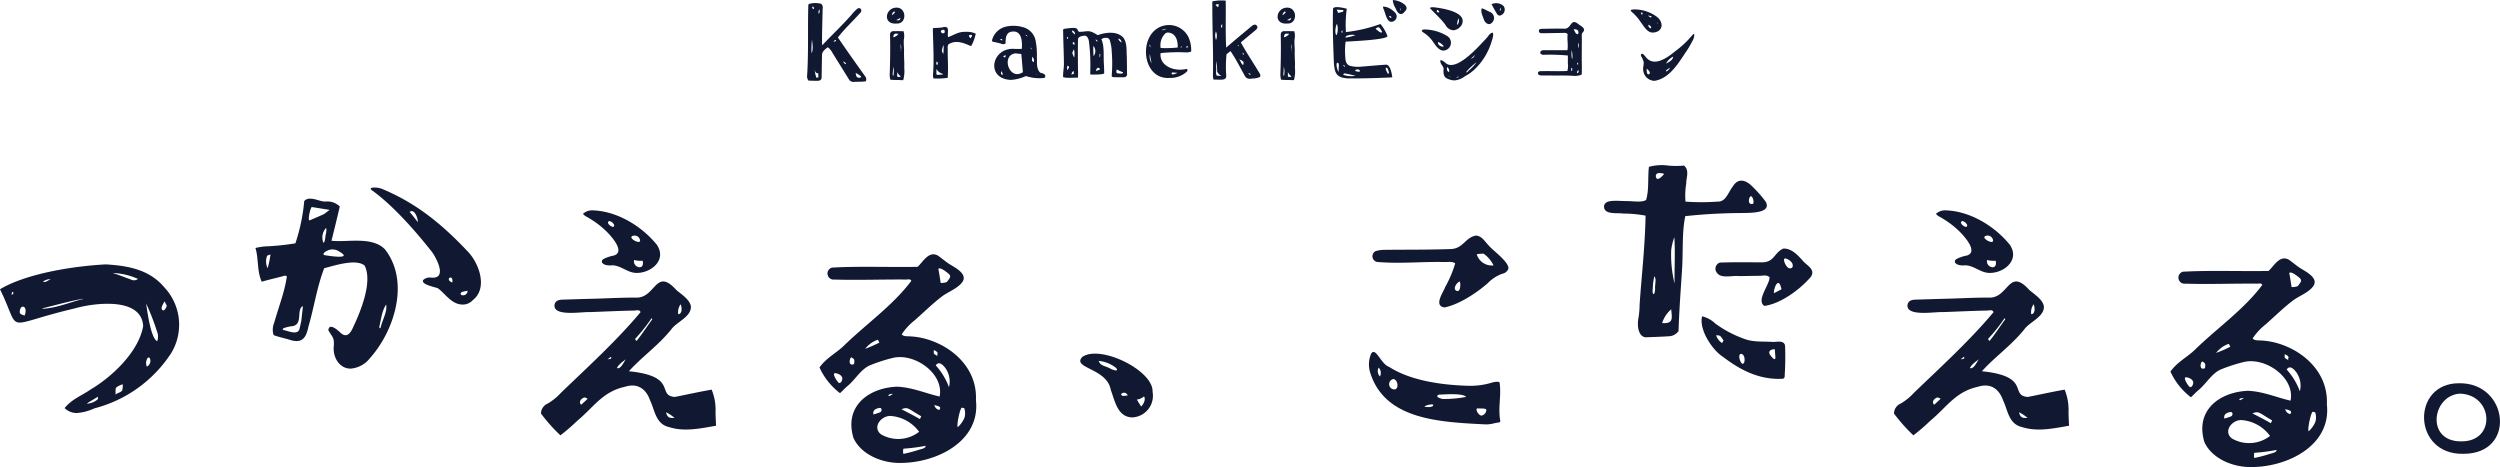
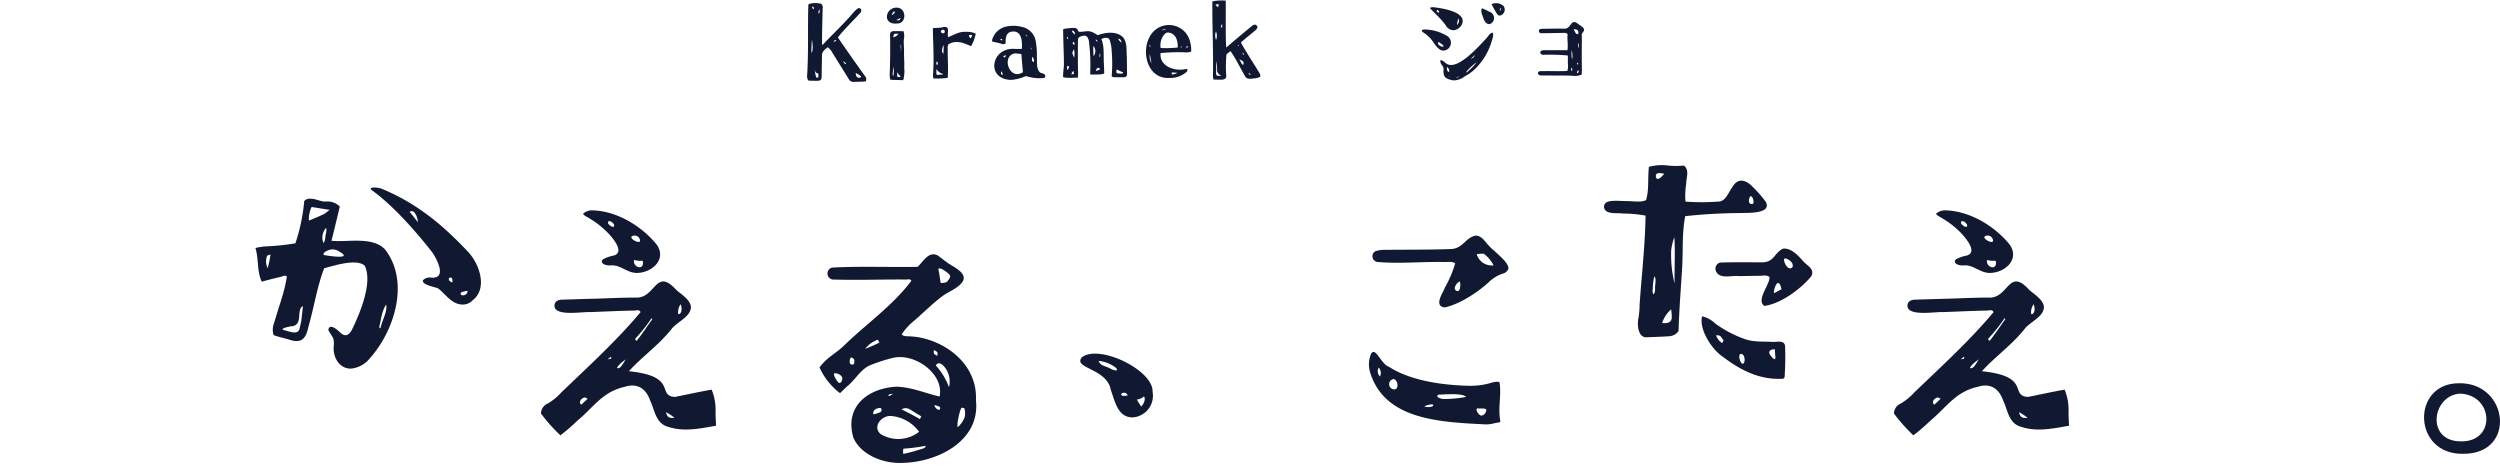
<svg xmlns="http://www.w3.org/2000/svg" width="452.229" height="84.484" viewBox="0 0 452.229 84.484">
  <g transform="translate(-1239 -1040.82)">
    <g transform="translate(1465.114 1098.007)">
      <g transform="translate(-226.114 -27.297)">
-         <path d="M25.9,118.567c-.282-5.3-8.821-4.223-12.434-3.191C.14,118.52,4.035,120.115,0,111.9c4.6-2.768,12.95-4.176,19.144-4.5,3.894.235,7.836.892,10.558,4.129a9.877,9.877,0,0,1,1.267,11.918,23.6,23.6,0,0,1-13.889,9.995,9.171,9.171,0,0,1-3.191.845,3.115,3.115,0,0,1-2.2-.892c1.267-1.6,3.1-2.252,4.645-3.331C20.036,127.9,25.057,123.353,25.9,118.567ZM2.3,112.373c-.141,0-.235.469-.188.516C2.346,112.889,2.581,112.42,2.3,112.373Zm1.83,2.675c-.376,0-.563.563-.563.985,0,.282.282.47.892.61C4.645,116.22,4.833,115.095,4.129,115.048Zm11.026-1.408c.188.047-.047,0-.281,0-2.347.422-4.6,1.079-7.133,1.689,0,0-.094.235.047.094C10.37,115.282,12.857,114.156,15.156,113.64Zm-7.414-3.1c.516.094.516.047,1.408-.469A2.305,2.305,0,0,0,7.742,110.543ZM17.69,131.33c-.423.329-1.783,1.032-1.971,1.267a3.227,3.227,0,0,0,1.971-.8A1.434,1.434,0,0,0,17.69,131.33Zm7.273-21.3a12.25,12.25,0,0,0-4.6-1.079c.8.234,2.112.751,3.285,1.173A1.176,1.176,0,0,0,24.963,110.027Zm-2.768,19.051s-1.267.422-1.267.8c-.047.188,0,1.079-.047,1.079.422-.375,1.22-.422,1.267-.938A3.476,3.476,0,0,0,22.194,129.077Zm6.241-7.789a2.363,2.363,0,0,0-.047-1.783,41.258,41.258,0,0,0-1.971-5.068C26.464,114.344,27.121,120.725,28.435,121.288Zm-1.361,3.05c-.047-.141-.376-.094-.376,0a1.663,1.663,0,0,0-.141,1.548A1.125,1.125,0,0,0,27.075,124.338Zm2.2-8.821c.329.61.844-.282.891-.7-.234-.282-.281-.657-.422-.7C29.561,114.484,29.092,115.141,29.28,115.517Z" transform="translate(0 -89.465)" fill="#111831" />
        <path d="M276.727,35.074a12.541,12.541,0,0,1,1.642-.281,44.085,44.085,0,0,0,5.584-.563,33.521,33.521,0,0,0,1.6-7.648,1.326,1.326,0,0,1,1.127-.423c.985,0,1.783.516,2.675.516a3.241,3.241,0,0,1,2.627.892c-.282,1.314-1.5,6.194-1.5,6.194,2.862.329,7.32-.845,9.666,1.548,4.552,5.818,1.736,14.734-2.722,19.708A4.948,4.948,0,0,1,294,56.893c-2.065.047-3.332-2.065-3.1-4.082.094-1.6-.188-1.455-.986-2.863.141-1.408,1.689,0,2.018.282.938.986,1.642.751,2.253-.376,1.642-3.378,3.754-8.681,2.3-11.59-1.549-1.314-5.49,0-7.32.469-1.314,3.379-1.83,7.086-2.862,10.6-.422,2.065-1.173,3-3.238,2.393-.985-.329-2.065-.516-3.05-.892a3.19,3.19,0,0,1,.094-2.205c.938-3.285,1.877-5.537,2.3-8.4-.187-.234-.516-.141-.891,0-1.126.282-2.3.563-3.66.939C276.962,39.156,277.337,37.045,276.727,35.074Zm2.206,3.66a16.756,16.756,0,0,0,.516-2.487,2.594,2.594,0,0,0-.61.234A2.838,2.838,0,0,0,278.933,38.734Zm4.129,10.511c-.329.094-1.783.329-1.314.657.985.188,2.675,1.032,2.956-.234.188-.8.282-1.173.328-1.5.047-.422.281-2.44.281-2.581C284,46.194,285.548,49.2,283.062,49.244Zm3.519-19.191s1.455-.61,2.581-1.126l.985-.751c-.938-.14-2.064-.328-3.238-.516C286.581,27.989,286.112,30.381,286.581,30.053Zm2.44,4.082c.235-.094.329-.7.376-1.267.141-.563.235-1.267.094-1.408A2.538,2.538,0,0,0,289.021,34.135Zm.563,1.5c-.376.141-.892.7-.235.751.844.141,5.161.8,2.487-.7A2.1,2.1,0,0,0,289.584,35.637Zm10.135-11.214c6.053,2.534,10.652,6.241,15.344,11.214,2.064,2.065,3.8,6.663.985,8.869a2.45,2.45,0,0,1-1.83.8c-2.017,0-3.144-1.971-4.5-2.956-1.032-.328-2.956-.7-2.675-1.455a1.724,1.724,0,0,1,1.408-.469c2.956.329,1.22-3.191.235-4.6-2.768-3.519-6.851-8.259-10.792-11.121C296.81,24,298.827,24,299.719,24.422Zm-.61,25.01c.047.047.235.188.235.188.281-1.5,1.267-2.909,1.032-4.317C299.579,46.476,299.485,47.884,299.109,49.432Zm5.49-20.881c.094,0,1.314,1.642,1.5,1.83C306.148,29.912,305.585,27.848,304.6,28.552Zm7.132,12.294c.047.235.657.563.61.422,0,.047.141-.8-.281-.845C311.779,40.423,311.638,40.611,311.732,40.845Zm3.379,1.971a6.508,6.508,0,0,0-1.08.235C313.28,43.708,315.017,44.036,315.11,42.816Z" transform="translate(-230.519 -20.104)" fill="#111831" />
        <path d="M586.054,85.656a2,2,0,0,1,1.267-1.83,10.719,10.719,0,0,0,2.394-1.971c4.88-4.692,10.041-9.385,14.358-14.546-.235-.469-.61-.328-1.079-.281-2.721.047-5.443.187-8.118.281-1.314-.094-6.428.845-6.381-1.173,0-.329.141-1.032,1.361-1.079l4.552-.14c2.862-.047,5.724-.235,8.68-.235,3.754.281,3.613-5.631,7.461-1.361.938.8,2.534,1.783,2.628,3.05,0,1.83-2.674,2.768-3.566,4.082-2.394,2.956-5.35,4.974-7.649,7.555,8.915.892,4.973,4.364,8.258,4.645.235,0,4.645-.985,6.71-1.314a9.665,9.665,0,0,1,.7,4.035c0,.751.094,2.487.094,2.487-2.956.516-5.771,1.126-8.54.235-2.393-.563-2.534-3.05-3.379-4.786-.8-2.3-2.44-3.191-4.6-2.487-4.035.892-5.631,3.707-8.54,6.1a35.279,35.279,0,0,1-3.1,2.675A30.358,30.358,0,0,1,586.054,85.656Zm7.273-1.6c.188-.141,1.127-1.032,1.174-1.079a2.422,2.422,0,0,0-.563-.234C593.374,82.887,592.764,83.544,593.327,84.06Zm.329-34.535a2.517,2.517,0,0,1,1.924-.61c4.317.188,8.728,2.862,11.449,6.24,1.83,2.769-1.079,5.068-3.613,5.068-1.736.047-3-1.5-4.692-1.361-1.267.094-2.112-.563-1.408-1.126a6.685,6.685,0,0,1,1.924-.657c1.971-.61-.14-3.05-.844-3.848a15.915,15.915,0,0,0-3.566-2.862C594.547,50.135,593.984,49.994,593.655,49.525Zm4.458,26.324c.7-.094.7-.094.61-.469C598.489,75.567,598.16,75.8,598.113,75.849Zm1.173-24.306a1.234,1.234,0,0,0-.844-.7C597.457,51.074,599.427,52.528,599.286,51.543Zm.516,25.9c.8.234,1.314-1.408,1.689-1.642C601.069,76.083,599.99,76.834,599.8,77.444Zm4.035-23.508a1.015,1.015,0,0,0-.891-.469C601.069,53.654,604.73,55.625,603.838,53.936Zm-.938,3.942c-.329,1.361,1.971,2.065,1.548.141A4.342,4.342,0,0,1,602.9,57.877Zm.188,14.265c.094.328.235.469.376.235.985-1.22,1.83-2.581,2.721-3.754-.047-.094-.141-.282-.141-.188A30.088,30.088,0,0,1,603.087,72.142Zm5.584,13.279c.235.986.61,1.079,1.548,1.032A7.413,7.413,0,0,0,608.671,85.421Zm2.206-17.737h.047c.75-.047.61-1.455.375-1.783A2.536,2.536,0,0,0,610.876,67.684Z" transform="translate(-488.194 -40.741)" fill="#111831" />
        <path d="M916.088,122.85c.845,7.508-7.226,11.4-13.748,11.355-3,.047-6.945-1.361-8.4-4.5-1.736-5.724,2.674-9.056,7.836-9.291,2.721.094,5.255,1.22,7.742,1.783.844-4.082-4.458-7.93-8.447-6.992a29.588,29.588,0,0,0-4.082,1.314c-1.736.7-2.721,2.675-4.27,3.894-.376.329-.751.751-1.22,1.173a12.17,12.17,0,0,1-3.707-4.645c1.22-1.736,3-2.581,4.364-3.895,4.083-3.988,8.868-7.273,12.247-11.778-.141-.329-.469-.282-.844-.235-4.13-.047-8.962.141-13.045,0a1.106,1.106,0,0,1-.469-2.158c4.88-.281,10.417-.047,15.484-.141.939-.8,2.018-3,3.707-2.017.657.469,1.267.985,1.877,1.408,1.079.7,3.754,1.924,2.393,3.519-.938,1.126-2.534,1.642-3.613,2.487-1.5,1.126-3.285,2.862-4.88,4.27a10.773,10.773,0,0,0-2.347,2.534c.329.423.8.329,1.408.376C909.567,111.495,916.417,115.812,916.088,122.85Zm-24.165-3.895c0-.516-.657-.938-1.314-.985-.656,0,.516,1.783.751,1.783C891.642,119.753,891.877,119.425,891.923,118.955Zm2.159-3.05c.094-.469-.235-.657-.563-.8-.281.234-.469,1.22.094,1.314C894.035,116.375,894.082,116.375,894.082,115.905Zm4.552-3.472c-.282-.375-.141-.563-.422-.469a4.906,4.906,0,0,0-2.158,1.6A22.853,22.853,0,0,0,898.633,112.433Zm-1.126,13a7.232,7.232,0,0,0,1.314-.422c.329-.234.235-.844-.188-.751C897.179,124.492,897.6,125.384,897.507,125.431Zm8.305,3.144a7.015,7.015,0,0,0-5.114-2.863c-1.314-.094-2.769,1.22-2.394,2.487a1.639,1.639,0,0,0,.892.986A6.164,6.164,0,0,0,905.812,128.575Zm-5.584-6.616c-.047,0,.141.141.235.141.094-.047.657-.422.61-.375A1.018,1.018,0,0,0,900.229,121.958Zm2.393,2.534c.986.516,2.206,1.126,3.332,1.783a5.444,5.444,0,0,0,.235-.516C903.795,124.4,903.842,124.023,902.621,124.492Zm4.364,6.616a32.9,32.9,0,0,1-3.988.516c-.094,0-.141.891,0,.938a24.551,24.551,0,0,0,2.815-.751C906.329,131.672,907.032,131.531,906.985,131.109Zm1.549-16.611c.281.188.469.282.657.423a.367.367,0,0,1,0-.516c-.141-.375-.329-.422-.7-.61C908.44,113.841,908.44,114.5,908.534,114.5Zm.047,9.244c0,.516,1.033,1.314,1.033.516C909.66,123.93,908.674,123.789,908.581,123.742Zm1.971-6.71c-.656-.845-1.267-1.173-1.736-.469a12.031,12.031,0,0,1,2.394,3.941A4.2,4.2,0,0,0,910.552,117.032Zm-1.267-17.925c.141.61.422,2.534.422,2.534.234.047,1.079-.047,1.173-.235.656-.845.8-1.032,0-1.642C910.739,99.67,909.613,98.732,909.285,99.107Zm4.692,25.2a2.989,2.989,0,0,0-.422-.094c-.329-.047-1.032,3.285-.75,3.519a4.864,4.864,0,0,0,1.22-1.736A2.948,2.948,0,0,0,913.977,124.3Z" transform="translate(-739.549 -80.357)" fill="#111831" />
        <path d="M1170.6,204.707c3.238-2.3,12.9,2.44,12.717,6.288a3.921,3.921,0,0,1-3.707,4.645c-2.628-.094-3.1-2.956-3.847-4.974C1175.054,206.678,1168.672,206.772,1170.6,204.707Zm2.956.7c.376.891.845.8,1.971,1.314.422.281,1.877.8,1.173-.047A6.014,6.014,0,0,0,1173.552,205.411Zm4.082,6.006c.094.563.7.234,1.174.281A.675.675,0,0,0,1177.635,211.417Zm2.862.938c-.093.047.7,1.22.751,1.314.422-.376.891-1.314.516-1.83C1181.483,212.121,1180.638,212.5,1180.5,212.355Z" transform="translate(-974.828 -170.022)" fill="#111831" />
        <path d="M1506.767,109.758c0,.094-.141.235-.141.235-.375.047-.61.094-.844.141a6.555,6.555,0,0,1-1.549.234c-8.447-.422-18.488-.8-21.068-9.572a5.038,5.038,0,0,1,.235-3.238c.844-1.267,1.736,1.877,3.238,2.393,4.035,2.628,10.135,3.332,14.405,3.426a13.117,13.117,0,0,0,4.317-.61c.235-.047,1.032-.234,1.267,0C1507,105.112,1506.3,107.365,1506.767,109.758Zm.376-26.652a6.913,6.913,0,0,0-2.628,1.689c-1.971,1.736-5.115,3.848-7.836,4.411-2.065-.281-.188-2.768.094-3.66a20.218,20.218,0,0,0,1.83-4.317c-.563-.375-1.127-.235-1.83-.235-4.223-.094-7.93.329-12.106,0a1.044,1.044,0,0,1-.469-1.971,5.56,5.56,0,0,1,1.5-.235c4.036-.047,7.93,0,11.965-.141,2.393,0,2.721-2.112,4.693-2.44,1.079.047,1.642,1.126,2.3,1.783.656.845,3.754,3,3.566,4.223A1.441,1.441,0,0,1,1507.142,83.106Zm-22.382,16.986a1.343,1.343,0,0,0,.235,1.6A1.4,1.4,0,0,0,1484.76,100.092Zm2.674,2.064a.946.946,0,0,0,.141,1.877C1488.514,104.033,1488.233,102.25,1487.434,102.156Zm7.179,4.645c-.328-.235-2.487.422-1.032.422C1494.051,107.271,1494.754,107.13,1494.614,106.8Zm5.959-1.408c-.61-.8-4.6-.376-4.926-.422-.657.329-.094.61.7.8A22.046,22.046,0,0,0,1500.573,105.394Zm-1.126-20.881c-.61.141-1.5,1.6-.375,1.736C1499.588,86.156,1499.588,84.889,1499.447,84.513Zm4.786,23.18c-.235-.329-1.22-.141-1.642-.235-.422.235.329,1.361.8,1.314A1.089,1.089,0,0,0,1504.233,107.693Zm1.314-26.089a5.813,5.813,0,0,0-1.783-2.112,5.161,5.161,0,0,0-1.267.094A2.847,2.847,0,0,0,1505.547,81.6Z" transform="translate(-1235.37 -63.483)" fill="#111831" />
        <path d="M1737.654,7.568a.884.884,0,0,1,.375-.8c.657-.516,2.581-.281,3.848-.281,1.126,0,2.487.281,3.379-.188.563-1.783.281-3.895.516-6.006a8.714,8.714,0,0,1,3.473-.235,14.586,14.586,0,0,0,2.862,0c1.079.845.375,2.3.423,3.238a13.116,13.116,0,0,0-.141,3.285,39.5,39.5,0,0,0,5.771,0c1.5.094,1.924-1.6,2.769-2.722,1.032-1.689,2.44-1.126,3.519-.047a22.389,22.389,0,0,1,2.44,2.769c1.267,2.252-3.332,2.018-4.5,2.065a99.913,99.913,0,0,0-10.041.563c-.61,3-.375,6.147-.563,9.338-.188,3.143-.422,6.053-.563,9.2-.047.751-.047,1.455-.094,2.252a2.226,2.226,0,0,1-1.736.938c-1.455.094-2.909.141-4.27.188-1.361-.235-1.455-2.252-1.267-3.332a15.114,15.114,0,0,0,.234-2.581c.375-5.443.986-10.6,1.08-16.095a22.134,22.134,0,0,0-4.13-.375C1740.141,8.554,1737.795,9.023,1737.654,7.568Zm8.775,15.3c.141.845.422.375.469-.469-.094-.7.328-1.971-.188-2.3.047,0,0,.047-.188,1.267C1746.476,22.161,1746.429,22.771,1746.429,22.865Zm.75-20.459c.375.282,1.033-.469,1.361-.845a2.666,2.666,0,0,0-.75-.14C1747.038,1.328,1746.851,1.938,1747.179,2.407Zm.986,26.136c2.2.188,1.736-1.079,1.642-2.487A5.459,5.459,0,0,0,1748.165,28.543Zm2.252-7.132c-.047-2.44.141-5.912-.047-8.4a10.883,10.883,0,0,0-.563,2.3A21.633,21.633,0,0,0,1750.417,21.411Zm7.367,7.226a20.472,20.472,0,0,0,5.115,2.722c1.736.7,3.567.469,5.4.61.845-.047,2.112-.329,2.112.892a52.878,52.878,0,0,1-.094,5.443c-.094.376-.469.329-.61.329-4.129.141-7.461-1.642-10.557-3.989-1.97-1.267-4.364-4.974-3.753-7.32A5.234,5.234,0,0,1,1757.784,28.637Zm12.294-13.561c1.6-.094,2.862,1.455,3.707,2.393.657.7,2.111,1.408,1.314,2.675-1.971,2.346-5.537,4.927-8.447,5.3-1.549-1.032,1.032-3.895.939-5.209-.61-.469-1.126-.234-1.877-.234-1.267,0-2.534.047-3.754.047-1.127-.141-3.144.516-3.895-.61a1.151,1.151,0,0,1,.563-1.83c2.44-.094,5.02-.047,7.508-.047C1768.482,17.61,1768.388,15.827,1770.078,15.076Zm-12.153,15.672a2.562,2.562,0,0,0,1.08,1.408c.093-.047.14-.329.281-.422C1758.676,30.795,1758.722,30.795,1757.925,30.748Zm4.833,5.162c.516-.094.422-1.736-.282-1.783C1761.726,34.08,1762.335,36,1762.758,35.91Zm1.877-28.952c.188-.282-.047-1.314-.423-1.361C1763.837,5.691,1763.508,7.334,1764.635,6.958Zm3.1,27.4c.61.8,1.032,1.079.891.047-.047-.8-.094-1.126-.094-1.126C1767.873,33.282,1767.215,33.611,1767.732,34.361Zm.656-11.214,1.361-.7C1769.233,19.862,1768.294,22.349,1768.388,23.147Zm2.909-4.5a.452.452,0,0,0,.469-.61c.047-.516-.938-1.173-1.361-1.173C1769.843,16.859,1770.641,18.736,1771.3,18.642Z" transform="translate(-1447.498 0)" fill="#111831" />
        <path d="M2051.756,85.656a2,2,0,0,1,1.267-1.83,10.728,10.728,0,0,0,2.394-1.971c4.88-4.692,10.041-9.385,14.358-14.546-.235-.469-.61-.328-1.08-.281-2.721.047-5.442.187-8.117.281-1.314-.094-6.428.845-6.381-1.173,0-.329.141-1.032,1.361-1.079l4.551-.14c2.862-.047,5.725-.235,8.681-.235,3.753.281,3.613-5.631,7.461-1.361.938.8,2.533,1.783,2.627,3.05,0,1.83-2.675,2.768-3.566,4.082-2.394,2.956-5.35,4.974-7.649,7.555,8.915.892,4.973,4.364,8.258,4.645.235,0,4.646-.985,6.71-1.314a9.67,9.67,0,0,1,.7,4.035c0,.751.094,2.487.094,2.487-2.957.516-5.772,1.126-8.54.235-2.394-.563-2.534-3.05-3.379-4.786-.8-2.3-2.44-3.191-4.6-2.487-4.035.892-5.631,3.707-8.54,6.1a35.3,35.3,0,0,1-3.1,2.675A30.376,30.376,0,0,1,2051.756,85.656Zm7.273-1.6c.188-.141,1.127-1.032,1.174-1.079a2.424,2.424,0,0,0-.563-.234C2059.076,82.887,2058.466,83.544,2059.029,84.06Zm.329-34.535a2.517,2.517,0,0,1,1.924-.61c4.317.188,8.728,2.862,11.449,6.24,1.83,2.769-1.079,5.068-3.613,5.068-1.737.047-3-1.5-4.693-1.361-1.267.094-2.112-.563-1.407-1.126a6.683,6.683,0,0,1,1.923-.657c1.971-.61-.14-3.05-.844-3.848a15.929,15.929,0,0,0-3.567-2.862C2060.25,50.135,2059.686,49.994,2059.358,49.525Zm4.458,26.324c.7-.094.7-.094.61-.469C2064.191,75.567,2063.862,75.8,2063.815,75.849Zm1.173-24.306a1.233,1.233,0,0,0-.844-.7C2063.159,51.074,2065.129,52.528,2064.988,51.543Zm.517,25.9c.8.234,1.313-1.408,1.689-1.642C2066.771,76.083,2065.692,76.834,2065.5,77.444Zm4.035-23.508a1.015,1.015,0,0,0-.891-.469C2066.771,53.654,2070.432,55.625,2069.54,53.936Zm-.938,3.942c-.328,1.361,1.971,2.065,1.549.141A4.344,4.344,0,0,1,2068.6,57.877Zm.188,14.265c.094.328.235.469.375.235.985-1.22,1.83-2.581,2.721-3.754-.047-.094-.141-.282-.141-.188A30.109,30.109,0,0,1,2068.789,72.142Zm5.584,13.279c.235.986.61,1.079,1.548,1.032A7.427,7.427,0,0,0,2074.373,85.421Zm2.206-17.737h.047c.751-.047.609-1.455.375-1.783A2.536,2.536,0,0,0,2076.579,67.684Z" transform="translate(-1709.151 -40.741)" fill="#111831" />
-         <path d="M2379.542,127.312c.845,7.508-7.226,11.4-13.748,11.355-3,.047-6.945-1.361-8.4-4.5-1.736-5.725,2.675-9.056,7.836-9.291,2.721.094,5.255,1.22,7.742,1.783.844-4.082-4.458-7.93-8.446-6.992a29.551,29.551,0,0,0-4.082,1.314c-1.737.7-2.722,2.674-4.27,3.894-.375.328-.751.751-1.22,1.173a12.177,12.177,0,0,1-3.707-4.645c1.22-1.736,3-2.581,4.364-3.895,4.083-3.988,8.869-7.273,12.247-11.778-.141-.329-.469-.282-.844-.235-4.13-.047-8.962.141-13.045,0a1.106,1.106,0,0,1-.469-2.158c4.88-.281,10.417-.047,15.484-.141.939-.8,2.018-3,3.707-2.018.657.469,1.267.986,1.877,1.408,1.079.7,3.754,1.924,2.393,3.519-.938,1.126-2.534,1.642-3.613,2.487-1.5,1.126-3.284,2.862-4.88,4.27a10.768,10.768,0,0,0-2.347,2.534c.329.422.8.329,1.407.376C2373.02,115.957,2379.87,120.274,2379.542,127.312Zm-24.166-3.895c0-.516-.656-.938-1.313-.985-.657,0,.516,1.783.751,1.783C2355.1,124.215,2355.33,123.887,2355.376,123.418Zm2.159-3.05c.094-.469-.234-.657-.563-.8-.281.234-.469,1.22.094,1.314C2357.488,120.837,2357.535,120.837,2357.535,120.368Zm4.552-3.472c-.282-.375-.141-.563-.422-.469a4.906,4.906,0,0,0-2.158,1.6A22.845,22.845,0,0,0,2362.086,116.9Zm-1.126,13a7.25,7.25,0,0,0,1.314-.423c.329-.234.234-.844-.188-.751C2360.632,128.955,2361.054,129.846,2360.96,129.893Zm8.3,3.144a7.015,7.015,0,0,0-5.114-2.863c-1.314-.094-2.769,1.22-2.394,2.487a1.638,1.638,0,0,0,.892.986A6.163,6.163,0,0,0,2369.265,133.037Zm-5.583-6.616c-.047,0,.14.141.234.141.094-.047.657-.422.61-.375A1.017,1.017,0,0,0,2363.682,126.421Zm2.393,2.534c.986.516,2.206,1.126,3.332,1.783a5.5,5.5,0,0,0,.235-.516C2367.248,128.861,2367.3,128.486,2366.075,128.955Zm4.364,6.616a32.887,32.887,0,0,1-3.988.516c-.094,0-.141.891,0,.938a24.532,24.532,0,0,0,2.815-.751C2369.782,136.134,2370.485,135.993,2370.438,135.571Zm1.548-16.611c.282.188.47.282.657.422a.368.368,0,0,1,0-.516c-.141-.375-.329-.422-.7-.61C2371.893,118.3,2371.893,118.96,2371.987,118.96Zm.047,9.244c0,.516,1.033,1.314,1.033.516C2373.113,128.392,2372.127,128.251,2372.034,128.2Zm1.971-6.71c-.656-.845-1.266-1.173-1.735-.469a12.03,12.03,0,0,1,2.393,3.941A4.2,4.2,0,0,0,2374,121.494Zm-1.266-17.924c.141.61.422,2.534.422,2.534.234.047,1.079-.047,1.173-.235.656-.845.8-1.032,0-1.642C2374.192,104.132,2373.066,103.194,2372.738,103.569Zm4.692,25.2a3,3,0,0,0-.422-.094c-.329-.047-1.032,3.285-.751,3.519a4.866,4.866,0,0,0,1.22-1.736A2.952,2.952,0,0,0,2377.43,128.767Z" transform="translate(-1958.632 -84.074)" fill="#111831" />
-         <path d="M2632.271,236.167c9.009-.188,10.51,12.81.8,12.763C2623.872,249.118,2623.638,236.167,2632.271,236.167Zm.469,10.511c6.287.047,5.819-8.4-.235-8.634C2627.391,238.325,2626.218,246.771,2632.74,246.678Z" transform="translate(-2187.489 -196.73)" fill="#111831" />
+         <path d="M2632.271,236.167c9.009-.188,10.51,12.81.8,12.763C2623.872,249.118,2623.638,236.167,2632.271,236.167Zm.469,10.511c6.287.047,5.819-8.4-.235-8.634C2627.391,238.325,2626.218,246.771,2632.74,246.678" transform="translate(-2187.489 -196.73)" fill="#111831" />
      </g>
    </g>
    <g transform="translate(1465.245 1048.23)">
      <g transform="translate(-80.245 -7.41)">
        <path d="M10.438,16.474a.9.9,0,0,1,.181.992c-.74.108-1.479.054-2.182.108a.943.943,0,0,1-.866-.451c-1.01-1.641-2-3.211-3.012-4.852a3.213,3.213,0,0,0-.811-.974,4.786,4.786,0,0,0-.4.307c-.776.685-.632.9-.668,1.8-.018,1.082-.036,2.128-.054,3.229.019.667-.379.757-.92.739-.487,0-.956-.018-1.461-.036a1.337,1.337,0,0,1-.234-1.029C.265,12.163.1,8.051.211,3.9A.863.863,0,0,1,.3,3.487a3.99,3.99,0,0,1,2.255-.036.881.881,0,0,1,.253.848c-.036,2.147-.126,4.365-.108,6.529.108.09.216-.054.325-.18,1.641-1.75,3.409-3.391,5-5.213a6.9,6.9,0,0,1,1.065-1.1.455.455,0,0,1,.667.09.628.628,0,0,1-.2.721C8.237,6.626,6.758,7.979,5.568,9.53,7.119,11.82,8.778,14.148,10.438,16.474ZM.878,9.909a20.329,20.329,0,0,0-.09,2.381c.018.09.018.09-.019.09C1.185,11.911.95,10.45.878,9.909Zm.144-5.953c-.09,0-.126.072-.09.181a.346.346,0,0,0,.288.27C1.257,4.227,1.2,3.956,1.022,3.956Zm1.01,12.067c-.7-.018-.649-.7-.667-1.1a5.234,5.234,0,0,0,.325,1.894l.342-.054Zm.216-11.6a.882.882,0,0,0-.144.83C2.357,5.02,2.231,4.66,2.248,4.425Zm3.012,5.754c-.036-.126-.072-.18-.144-.18-.2.036-.325.289-.36.325C4.774,10.323,5.1,10.215,5.261,10.179Zm1.8,4.04s-.469-.361-.505-.379c.036.217.036.217.342.541ZM8.8,15.951c-.036.018.018.2.072.469a.517.517,0,0,0,.451.4C10.1,16.8,9.789,16.474,8.8,15.951Z" transform="translate(0 -2.755)" fill="#111831" />
        <path d="M88.149,11.13c0,.018-.072.018-.091.018-2.381.072-1.876-2.8.054-2.886C90.079,8.154,90.133,11.311,88.149,11.13Zm-1.191,9.362c.091-2.4.126-4.834.072-7.269-.036-.559.343-.775.83-.7.469-.018,1.082,0,1.605,0a2.806,2.806,0,0,1,.072,1.389c-.09.794.054,1.623.019,2.4-.019.938.09,1.858.036,2.778a6.163,6.163,0,0,1-.181,2.291h-.27c-.686-.054-1.353,0-2.074-.09A6.857,6.857,0,0,1,86.958,20.492Zm.848-11.526c-.216-.018-.505.541-.451.667C87.481,9.543,88.167,9.074,87.806,8.966Zm-.2,11.67a3.3,3.3,0,0,0-.036-1.732,5.611,5.611,0,0,1-.019.74C87.553,19.987,87.409,20.456,87.607,20.636Zm.072-7.017c.271-.054.812-.415.848-.631-.108,0-.252-.018-.415-.018-.2,0-.288.018-.379.162C87.644,13.295,87.572,13.583,87.679,13.619Zm1.245-3.5c-.252.126-.505.271-.775.4C88.563,10.589,88.8,10.643,88.924,10.12Zm-.6,9.813v.812h0c.271.072.524.108.631-.054A2.107,2.107,0,0,1,88.329,19.933ZM89,15.766c.018.234-.09.415-.054.487a2.484,2.484,0,0,0,0-1.407A4.522,4.522,0,0,0,89,15.766Z" transform="translate(-72.025 -6.88)" fill="#111831" />
        <path d="M139.018,32.355a1.5,1.5,0,0,0-.108.758c-.018,1.768.126,3.482,0,5.285a13.03,13.03,0,0,1-2.038.126,2.044,2.044,0,0,1-.559-.036c-.018-.181-.072-.361-.072-.505.235-3.084.018-5.7-.018-8.55.036-.072,1.227-.054,1.713-.162,1.552-.433.812,1.028,1.047,1.768.992-.361,1.966-1.046,3.156-.956a3.732,3.732,0,0,1,1.84.325,7.682,7.682,0,0,1-.812,2.219c-.163.018-.307-.09-.4-.108C141.49,31.94,140.227,31.58,139.018,32.355Zm-2.146,3.626a.135.135,0,0,0,.216,0,.44.44,0,0,0-.162-.541A.839.839,0,0,0,136.872,35.981Zm.974,1.642a1.848,1.848,0,0,1-.956-.794c-.072.126,0,.379-.018.6-.108.487.216.469.613.4.217-.036.379,0,.523-.036C138.1,37.731,137.972,37.641,137.846,37.623Zm.288-7.919c-.829.054-.378.829.126.595C138.441,30.191,138.405,29.686,138.134,29.7Zm.036,2.76a2.68,2.68,0,0,0-.307,1.01c-.018.235.271.6.253.632A15.746,15.746,0,0,0,138.171,32.464Zm4.726-1.371c.108.2.2.144.27-.036.288-.433.109-.469-.289-.415C142.716,30.768,142.716,30.84,142.9,31.093Z" transform="translate(-113.476 -24.318)" fill="#111831" />
        <path d="M200.409,30.812a.307.307,0,0,1-.108-.235,3.368,3.368,0,0,1,2.561-2.489,6.175,6.175,0,0,1,2.976.09,3.145,3.145,0,0,1,2.327,2.345,13.374,13.374,0,0,1,.253,3.012c.054.92-.144,2.074.523,2.814.2.181.577.162.83.361.27.2.235.721-.216.685a7.66,7.66,0,0,1-3.121-.361,7.8,7.8,0,0,1-2.706.7c-4.653-.163-3.535-5.953.686-5.61.451.018.884,0,1.281,0,.09-1.19.018-3.012-1.353-3.139-1.281-.072-1.57.721-1.587,1.876a.838.838,0,0,1-.054.343,1.055,1.055,0,0,1-.848-.054C201.365,30.993,200.878,30.939,200.409,30.812Zm1.353-.343.379.126a1.2,1.2,0,0,0-.018-.253A.419.419,0,0,0,201.761,30.47Zm.253,5.664c-.018.054-.288.667.2.685C202.3,36.584,202.068,36.314,202.014,36.133Zm.812-2.868c-.18.054-.4.126-.541.181.108.072.253.18.378.27C202.682,33.626,202.826,33.265,202.826,33.265Zm2.778-.217c-.343-.036-.739-.09-1.118-.108-2.6.379-1.046,5.05,1.407,3.391C205.784,35.214,205.712,34.149,205.6,33.049Zm.775-3.481c.019.18.253.27.325.325C206.614,29.676,206.6,29.658,206.379,29.568Zm1.047,2.615c.09-.09-.126-.342-.108-.325C207.317,31.822,207.3,32.309,207.426,32.183Zm.144,1.371s-.054.649-.036.667c.073.2.217.217.343.325,0,0-.019,0,0-.126A.888.888,0,0,0,207.57,33.554Zm.686,3.229.054.018c0-.036.036-.126.036-.18,0,0-.036-.018-.018.018C208.345,36.638,208.255,36.783,208.255,36.783Z" transform="translate(-166.854 -23.28)" fill="#111831" />
        <path d="M288.881,38.535a.535.535,0,0,1-.524.631c-.649.018-1.353,0-2.02-.018-.054,0-.108-.054-.144-.09a.116.116,0,0,1-.091-.108,27.09,27.09,0,0,0,0-4.528,6.446,6.446,0,0,0-.234-1.533c-.073-.487-.271-.884-.776-.848a1.252,1.252,0,0,0-.848.252c.577,1.371.343,2.85.451,4.474.019.5.054,1.082.054,1.605.181.378-2.2.306-2.471.306-.054-.036-.054-.036-.054-.487a33.806,33.806,0,0,0-.235-5.484c-.054-.451-.307-1.155-.9-1.046-.505.072-1.118.162-1.082.794-.036,1.8-.018,3.481,0,5.357a9.612,9.612,0,0,1-.018,1.443c-.108-.036-1.677.036-1.732.018-.163,0-1.01-.054-.938-.181-.036-.739.145-1.605.145-2.363-.018-2.074-.126-4.094-.145-6.169,0-.036,0-.144.649-.217.307-.036.614-.072.668-.072,1.749-.181,1.064.523,1.623.685,1.677-.036,1.623-.469,3.319.6,1.443-.523,3.481-.794,4.635.451.721.974.542,2.417.631,3.554C288.863,36.532,288.863,37.524,288.881,38.535Zm-10.787-6.656c-.162.036-.054.253-.054.343a.474.474,0,0,0,.144-.054C278.239,32.059,278.2,31.9,278.094,31.879Zm-.036,5.213-.036.812C277.968,37.885,278.852,37.254,278.059,37.092Zm1.19.992h0c-.379,0-.325.487-.487.577.126-.018.325-.054.487-.09ZM279,30.706c-.234.289.289.541.433.74C279.538,31.139,279.357,30.869,279,30.706Zm.289,3.391a2.185,2.185,0,0,0-.307.686,5.04,5.04,0,0,0,.342.83A3.936,3.936,0,0,0,279.285,34.1Zm.018-1.3c-.144.018-.288.072-.253.271.054.108.109.108.019.036.108.072.216.235.271.216C279.447,33.2,279.321,32.871,279.3,32.8Zm3.481.685a16.033,16.033,0,0,0,.036,1.876A1.462,1.462,0,0,0,282.784,33.484Zm.794-.775a.652.652,0,0,0-.379-.379A.394.394,0,0,0,283.578,32.708Zm.09,4.744c-.234-.018-.469.487-.4.577C283.289,37.975,284.552,37.777,283.668,37.452Zm.379-2.507s-.613.054-.144-.144v.758c-.036.036.09-.072.09-.072Zm4.095,3.319a8.406,8.406,0,0,1-1.118-.505,1.082,1.082,0,0,0-.073.379c0,.343.109.307.415.343C287.51,38.517,288.25,38.589,288.142,38.264Zm-.271-5.339a.75.75,0,0,0-.523-.758C287.24,32.492,287.763,32.745,287.871,32.925Z" transform="translate(-231.008 -25.194)" fill="#111831" />
        <path d="M374.792,29.329a5.766,5.766,0,0,1,.451,2.507A2.087,2.087,0,0,1,374.4,32a31.153,31.153,0,0,0-4.69.126c-.235,2.056,1.876,3.066,3.662,2.994a5.755,5.755,0,0,0,1.01-.126c.415.09.072.5-.054.595a4.436,4.436,0,0,1-3.012,1.028c-5.358.343-5.772-8.874-.559-9.542A3.925,3.925,0,0,1,374.792,29.329Zm-6.908,1.8a4.245,4.245,0,0,0-.09-.541C367.649,30.7,367.631,30.664,367.884,31.133Zm.2,2.814a15.491,15.491,0,0,1-.307-1.641A2.163,2.163,0,0,0,368.082,33.947Zm3.084-5.538a.785.785,0,0,0-.686.253,2.917,2.917,0,0,0-.758,2.543,19.823,19.823,0,0,0,3.084-.09C372.844,30.033,372.574,28.608,371.167,28.409Zm-1.245-.379c.126-.054.776-.235.9-.271.036.018-.053,0-.2,0C370.337,27.76,369.976,27.886,369.922,28.031Zm2.814,7.666c-.234-.018-.649-.054-.974-.072C371.474,36.274,372.411,35.877,372.736,35.7Zm.866-4.654c-.325-.342.126-.288-.307.036C373.313,31.133,373.511,31.043,373.6,31.043Zm-.289-2.579c.018.018.072.072.091.072h0c0-.018-.054-.054-.072-.072C373.331,28.463,373.3,28.482,373.313,28.463Zm1.371,2.525c-.469-.361.054-.271-.4.09-.036-.018.036.036.073.036a3.3,3.3,0,0,0,.342-.054Z" transform="translate(-305.767 -22.518)" fill="#111831" />
        <path d="M441.468,9.068c.036-.036.487-.433,2.038-1.75,1.371-1.136,2.038-1.7,2.471-2.056.361-.307.7-.505.993-.2.36.325-.054.74-.18.83-.866.739-1.84,1.515-2.67,2.237.974,1.8,2.147,3.517,3.211,5.3.126.162.523.758.18.974a3.384,3.384,0,0,1-1.281.253c-.559.09-1.1.126-1.425-.541-.866-1.515-1.588-3.031-2.562-4.419-.2.162-.487.379-.721.577a22.552,22.552,0,0,0-.054,3.806c.072.866-.7.776-1.3.793-.307-.018-.613-.018-.938-.018-.072,0-.072,0-.072-.072a2.987,2.987,0,0,1-.091-.559c.091-4.167-.108-8.261-.108-12.428.018-.343-.036-.722.018-1.1a8.259,8.259,0,0,1,2.4-.126C441.432,3.494,441.306,6.29,441.468,9.068Zm-1.84-1.389a2.006,2.006,0,0,0-.018-1.551A2.194,2.194,0,0,0,439.628,7.679Zm-.072-6.3c.126.126.325.306.433.4.054-.181.108-.361.162-.505a.6.6,0,0,0-.577.036C439.574,1.294,439.556,1.384,439.556,1.384ZM440.6,14.19a1.888,1.888,0,0,1-.776-.775,6.68,6.68,0,0,0-.2-1.912c.018.252-.018.758.036,1.154.054.523-.144,1.028.09,1.479h.144A3.974,3.974,0,0,0,440.6,14.19Zm.126-9.4c-.252.433-.288.433-.018.721A2.434,2.434,0,0,0,440.728,4.793Zm2.832,3.824a.176.176,0,0,0,.2.162.353.353,0,0,1-.019-.09C443.651,8.6,443.579,8.563,443.56,8.617Zm.253,2.544a2.684,2.684,0,0,1,.325.595,1.507,1.507,0,0,0,.4.487l.09-.469C444.535,11.412,443.976,11.286,443.813,11.16Zm.848-.776c-.019-.2-.072-.342-.217-.4C444.444,10.186,444.481,10.33,444.661,10.384Zm.865,3.391c.108.181.27.234.4.162-.072-.054-.216-.2-.325-.271C445.545,13.667,445.491,13.74,445.527,13.776Z" transform="translate(-365.657 -0.453)" fill="#111831" />
-         <path d="M511.4,11.13c0,.018-.072.018-.091.018-2.381.072-1.876-2.8.054-2.886C513.334,8.154,513.388,11.311,511.4,11.13Zm-1.191,9.362c.091-2.4.126-4.834.072-7.269-.036-.559.343-.775.83-.7.469-.018,1.082,0,1.605,0a2.806,2.806,0,0,1,.072,1.389c-.09.794.054,1.623.019,2.4-.019.938.09,1.858.036,2.778a6.165,6.165,0,0,1-.18,2.291H512.4c-.686-.054-1.353,0-2.074-.09A6.861,6.861,0,0,1,510.213,20.492Zm.848-11.526c-.216-.018-.505.541-.451.667C510.736,9.543,511.422,9.074,511.061,8.966Zm-.2,11.67a3.294,3.294,0,0,0-.036-1.732,5.63,5.63,0,0,1-.018.74C510.808,19.987,510.664,20.456,510.862,20.636Zm.072-7.017c.271-.054.812-.415.848-.631-.108,0-.253-.018-.415-.018-.2,0-.288.018-.379.162C510.9,13.295,510.827,13.583,510.935,13.619Zm1.245-3.5c-.253.126-.505.271-.776.4C511.819,10.589,512.053,10.643,512.18,10.12Zm-.6,9.813v.812h0c.271.072.524.108.631-.054A2.106,2.106,0,0,1,511.584,19.933Zm.668-4.167c.018.234-.09.415-.054.487a2.486,2.486,0,0,0,0-1.407A4.513,4.513,0,0,0,512.252,15.766Z" transform="translate(-424.604 -6.88)" fill="#111831" />
-         <path d="M571.842,7.533a12.548,12.548,0,0,0-.091,2.182c.054.956-.018,2.038,1.082,2.237a5.8,5.8,0,0,0,1.551.126c1.587-.126,3.175-.271,4.762-.379.884-.072,1.154,2.291,1.136,2.291-.234,0-.451.036-.667.036-2.471.108-4.455.162-7.125.162-2.255-.072-2.67-.812-2.778-3.066-.126-3.157-.235-6.386-.145-9.542.163-.613,2.129-.09,2.489,0A20.706,20.706,0,0,0,571.9,5.8a26.617,26.617,0,0,0,6.241-1.461,7.176,7.176,0,0,1,1.281,2.219C579.165,7.172,573.573,7.442,571.842,7.533Zm-1.605-1.191a3.251,3.251,0,0,0,.054-2C570.056,4.448,569.785,6.252,570.236,6.342Zm.144,5.015c-.4,0-.036,1.461.216,1.641a6.034,6.034,0,0,1,.019-.956C570.615,11.771,570.669,11.374,570.38,11.356Zm.992-9.235c.018-.018.109-.252.036-.307-.379-.018-.721-.054-1.191-.072.036.036.217.451.289.6Zm-.108,3.3c-.2.342-.307.379,0,.523Zm.108,6.367s.271.289.343.361C571.715,11.916,571.625,11.717,571.372,11.789Zm.054,1.75a4.569,4.569,0,0,0,2.219.18c-.505-.126-.938-.252-1.533-.361C571.877,13.323,571.463,13.142,571.426,13.539Zm.4-6.728a9.557,9.557,0,0,0,1.785-.451,2.393,2.393,0,0,0-1.3.036C572.058,6.45,571.842,6.522,571.824,6.811Zm1.894,6.079c.126.036.649.162.721,0,0-.2-.271-.361-.415-.343C573.735,12.547,573.375,12.8,573.717,12.89Zm3.553-7.666c.307.234.866.793,1.136.631.109-.108-.342-.721-.379-.757C577.794,4.773,577.523,4.971,577.271,5.224Zm3.572-2.886a.975.975,0,0,1-.758,1.605c-.811-.036-1.028-1.5-1.3-2.093,0-.072-.325-.667-.09-.667a4.054,4.054,0,0,1,.793.18A3.877,3.877,0,0,1,580.842,2.338Zm-1.371,11c.469.09-.036-.956-.108-1.064C578.732,12.078,579.418,13.16,579.472,13.341Zm.649-10.21a.375.375,0,0,0-.307-.253c-.216.036.036.361.217.343C580.1,3.221,580.139,3.185,580.121,3.131Zm2.67-1.353c-.217.271-.524.776-.938.758-.542,0-.794-.649-.993-1.064a3.43,3.43,0,0,1-.487-1.461A3.856,3.856,0,0,1,581.6.281C582.159.516,583.169,1.093,582.791,1.778Zm-1.1-.306c-.054.108.036.325.126.433C581.87,1.833,581.744,1.562,581.69,1.472Z" transform="translate(-474.434 0)" fill="#111831" />
        <path d="M666.447,8.2a8.087,8.087,0,0,1,4.13,1.226,1.428,1.428,0,0,1-.74,2.6c-.829-.018-1.371-.884-1.785-1.443a5.8,5.8,0,0,0-1.858-1.84C665.581,8.329,666.176,8.185,666.447,8.2Zm5.195.144a1.69,1.69,0,0,1-1.281-.7c-.614-1.118-3.067-3.265-2.977-3.355a1.411,1.411,0,0,1,.668-.108c1.479.162,6.241.848,5.086,3.174A1.913,1.913,0,0,1,671.642,8.347Zm-2.6-3.391a.6.6,0,0,0-.361-.307c-.09.307-.108.433.325.487C669.1,5.136,669.08,5.082,669.044,4.956Zm.776,6.349c.252-.126-.721-.794-.9-.83-.054.018-.054.054-.054.18C668.828,10.962,669.351,11.359,669.82,11.305Zm.379,2.94c1.912,1.75,6.007-2.976,7.233-4.257.162-.181.379-.415.523-.613a1.378,1.378,0,0,1,.758-.614c.288.325-.018,1.173-.181,1.678a11.452,11.452,0,0,1-3.247,5.159,8.183,8.183,0,0,1-1.551,1.064,3.58,3.58,0,0,1-1.894.757,3.2,3.2,0,0,1-1.3-.325c-.7-.271-.721-1.028-.685-1.641.09-.559-.505-.83-.577-1.443C669.17,13.4,670.018,14.065,670.2,14.245Zm.325,1.389c.072.126.217.252.307.252s.108-.613-.325-.866C670.415,15.093,670.469,15.508,670.523,15.634Zm.252.956c.018.09.216.2.307.2C671.082,16.789,670.812,16.626,670.776,16.59Zm1.516.2c.018.018-.163.144-.163.144-.109.018.415-.09.487-.126l-.018-.072A2.2,2.2,0,0,1,672.291,16.789Zm-.019-9.4a.908.908,0,0,0,.235-1.209C672.507,6.237,672.291,7.1,672.273,7.391Zm1.75,8.586a.8.8,0,0,0,.36-.306,7.929,7.929,0,0,0,1.426-1.515C675.61,14.209,673.59,16.031,674.023,15.977Zm.739-2.471c.433-.144.451-.144.686-.487.072-.108.09-.144.054-.162C675.393,12.965,674.78,13.506,674.762,13.506Zm2.273-7.431c-.2-.487-.505-1.281-.235-1.7.577.2,1.065.5,1.5.685a1.164,1.164,0,0,1,.217,2,.577.577,0,0,1-.415.18C677.468,7.192,677.179,6.6,677.035,6.074Zm3.7-2.093a1.117,1.117,0,0,1-.685,1.714.56.56,0,0,1-.505-.289c-.361-.541-.668-1.154-1.01-1.768A1.971,1.971,0,0,1,680.733,3.982Zm-.685.866c.18-.072.18-.487.144-.577A.8.8,0,0,0,680.047,4.848Z" transform="translate(-554.729 -2.871)" fill="#111831" />
        <path d="M800.035,25.222c.036.415-.469.5-.415,1.064.019,1.7-.018,3.355,0,5.05.019.667.019,1.335-.018,2.02a2.986,2.986,0,0,1-1.263.252c-1.425-.108-2.651-.072-4.022-.072-.668-.018-1.353-.018-2.056-.018-.307,0-.577-.144-.577-.451.09-.4.577-.325.848-.325,1.5-.036,3.03.054,4.474-.036a3.161,3.161,0,0,0,.09-1.371c.018-.469,0-.974,0-1.425a35.66,35.66,0,0,0-4.419-.126c-.793-.018-.758-.866.109-.83h4.239c.162-.956-.091-1.966.036-2.9a.757.757,0,0,0-.667-.234c-.614.018-1.227.018-1.821.036-.7,0-1.552.036-2.291.018a.4.4,0,0,1-.235-.739,2.856,2.856,0,0,1,.577-.054c1.227-.018,2.561-.054,3.77-.018,1.443.108,1.118-2.11,2.67-.776C799.368,24.5,799.963,24.807,800.035,25.222Zm-2.182,7.45a1.153,1.153,0,0,0,.018-.523c.018,0-.253,0-.144.108C797.727,32.275,797.618,32.816,797.853,32.672Zm-.054-3.68c-.054.108-.09,1.443.109,1.533A4.39,4.39,0,0,0,797.8,28.992Zm.721-3.121a.5.5,0,0,0,.325.18c.289-.036.162-.631-.018-.757a1.793,1.793,0,0,0-.631-.145C798.105,25.15,798.466,25.782,798.52,25.872Zm.505,6.674c-.144.09-.451.451-.144.559C799.061,33.033,799.061,32.618,799.025,32.546Zm-.072-.92v-.379c0-.018-.054-.036-.072-.036C798.664,31.337,798.827,31.517,798.953,31.626Zm.108-4.04a1.433,1.433,0,0,0,.018.992A3,3,0,0,0,799.061,27.585Z" transform="translate(-659.487 -19.872)" fill="#111831" />
-         <path d="M893.911,12.529a8.264,8.264,0,0,0-1.605-1.84.95.95,0,0,1-.234-.361,2.386,2.386,0,0,1,.883-.108,6.854,6.854,0,0,1,3.752,1.245c1.461,1.028,1.281,2.85-.614,2.94C895.065,14.423,894.47,13.232,893.911,12.529Zm9.686,2.219a2.344,2.344,0,0,1-.379,1.245c-.306.6-.631,1.154-.956,1.66-1.37,1.984-3.012,5.032-5.862,5.483a2.109,2.109,0,0,1-2.056-2.02c-.054-.614.289-1.227-.054-1.8a1.186,1.186,0,0,0-.2-.433c-.09-.162-.2-.379-.144-.505.253-.433.721.271.9.487,1.516,1.858,3.932.036,5.321-1.1a16.876,16.876,0,0,0,2.94-2.742C903.452,14.693,903.452,14.531,903.6,14.747Zm-9.38-3.716c.072-.217-.054-.234-.216-.289,0,.072-.054.252.018.343S894.235,11.176,894.217,11.032Zm.776,9.9c-.018.234-.054,1.281.469.974C895.787,21.584,895.156,21.078,894.993,20.934Zm.234-9.542c.2.054.343.253.487.307a1.361,1.361,0,0,0,.18-.252,5.861,5.861,0,0,1-.595-.126A.071.071,0,0,1,895.227,11.392Zm.09,1.587a.526.526,0,0,0,.451.667C895.859,13.25,895.516,13.106,895.317,12.98Zm1.605-.433c.036.216.036.235.108.252C896.977,12.6,896.977,12.583,896.923,12.547Zm2.291,8.207a6.185,6.185,0,0,0-.74.523s.073.216.073.18A1.547,1.547,0,0,0,899.214,20.754Zm.577-2a2.823,2.823,0,0,0-1.281,1.226c-.036.09.307-.144.6-.306C899.665,19.257,899.665,19.2,899.791,18.752Z" transform="translate(-743.112 -8.513)" fill="#111831" />
      </g>
    </g>
  </g>
</svg>